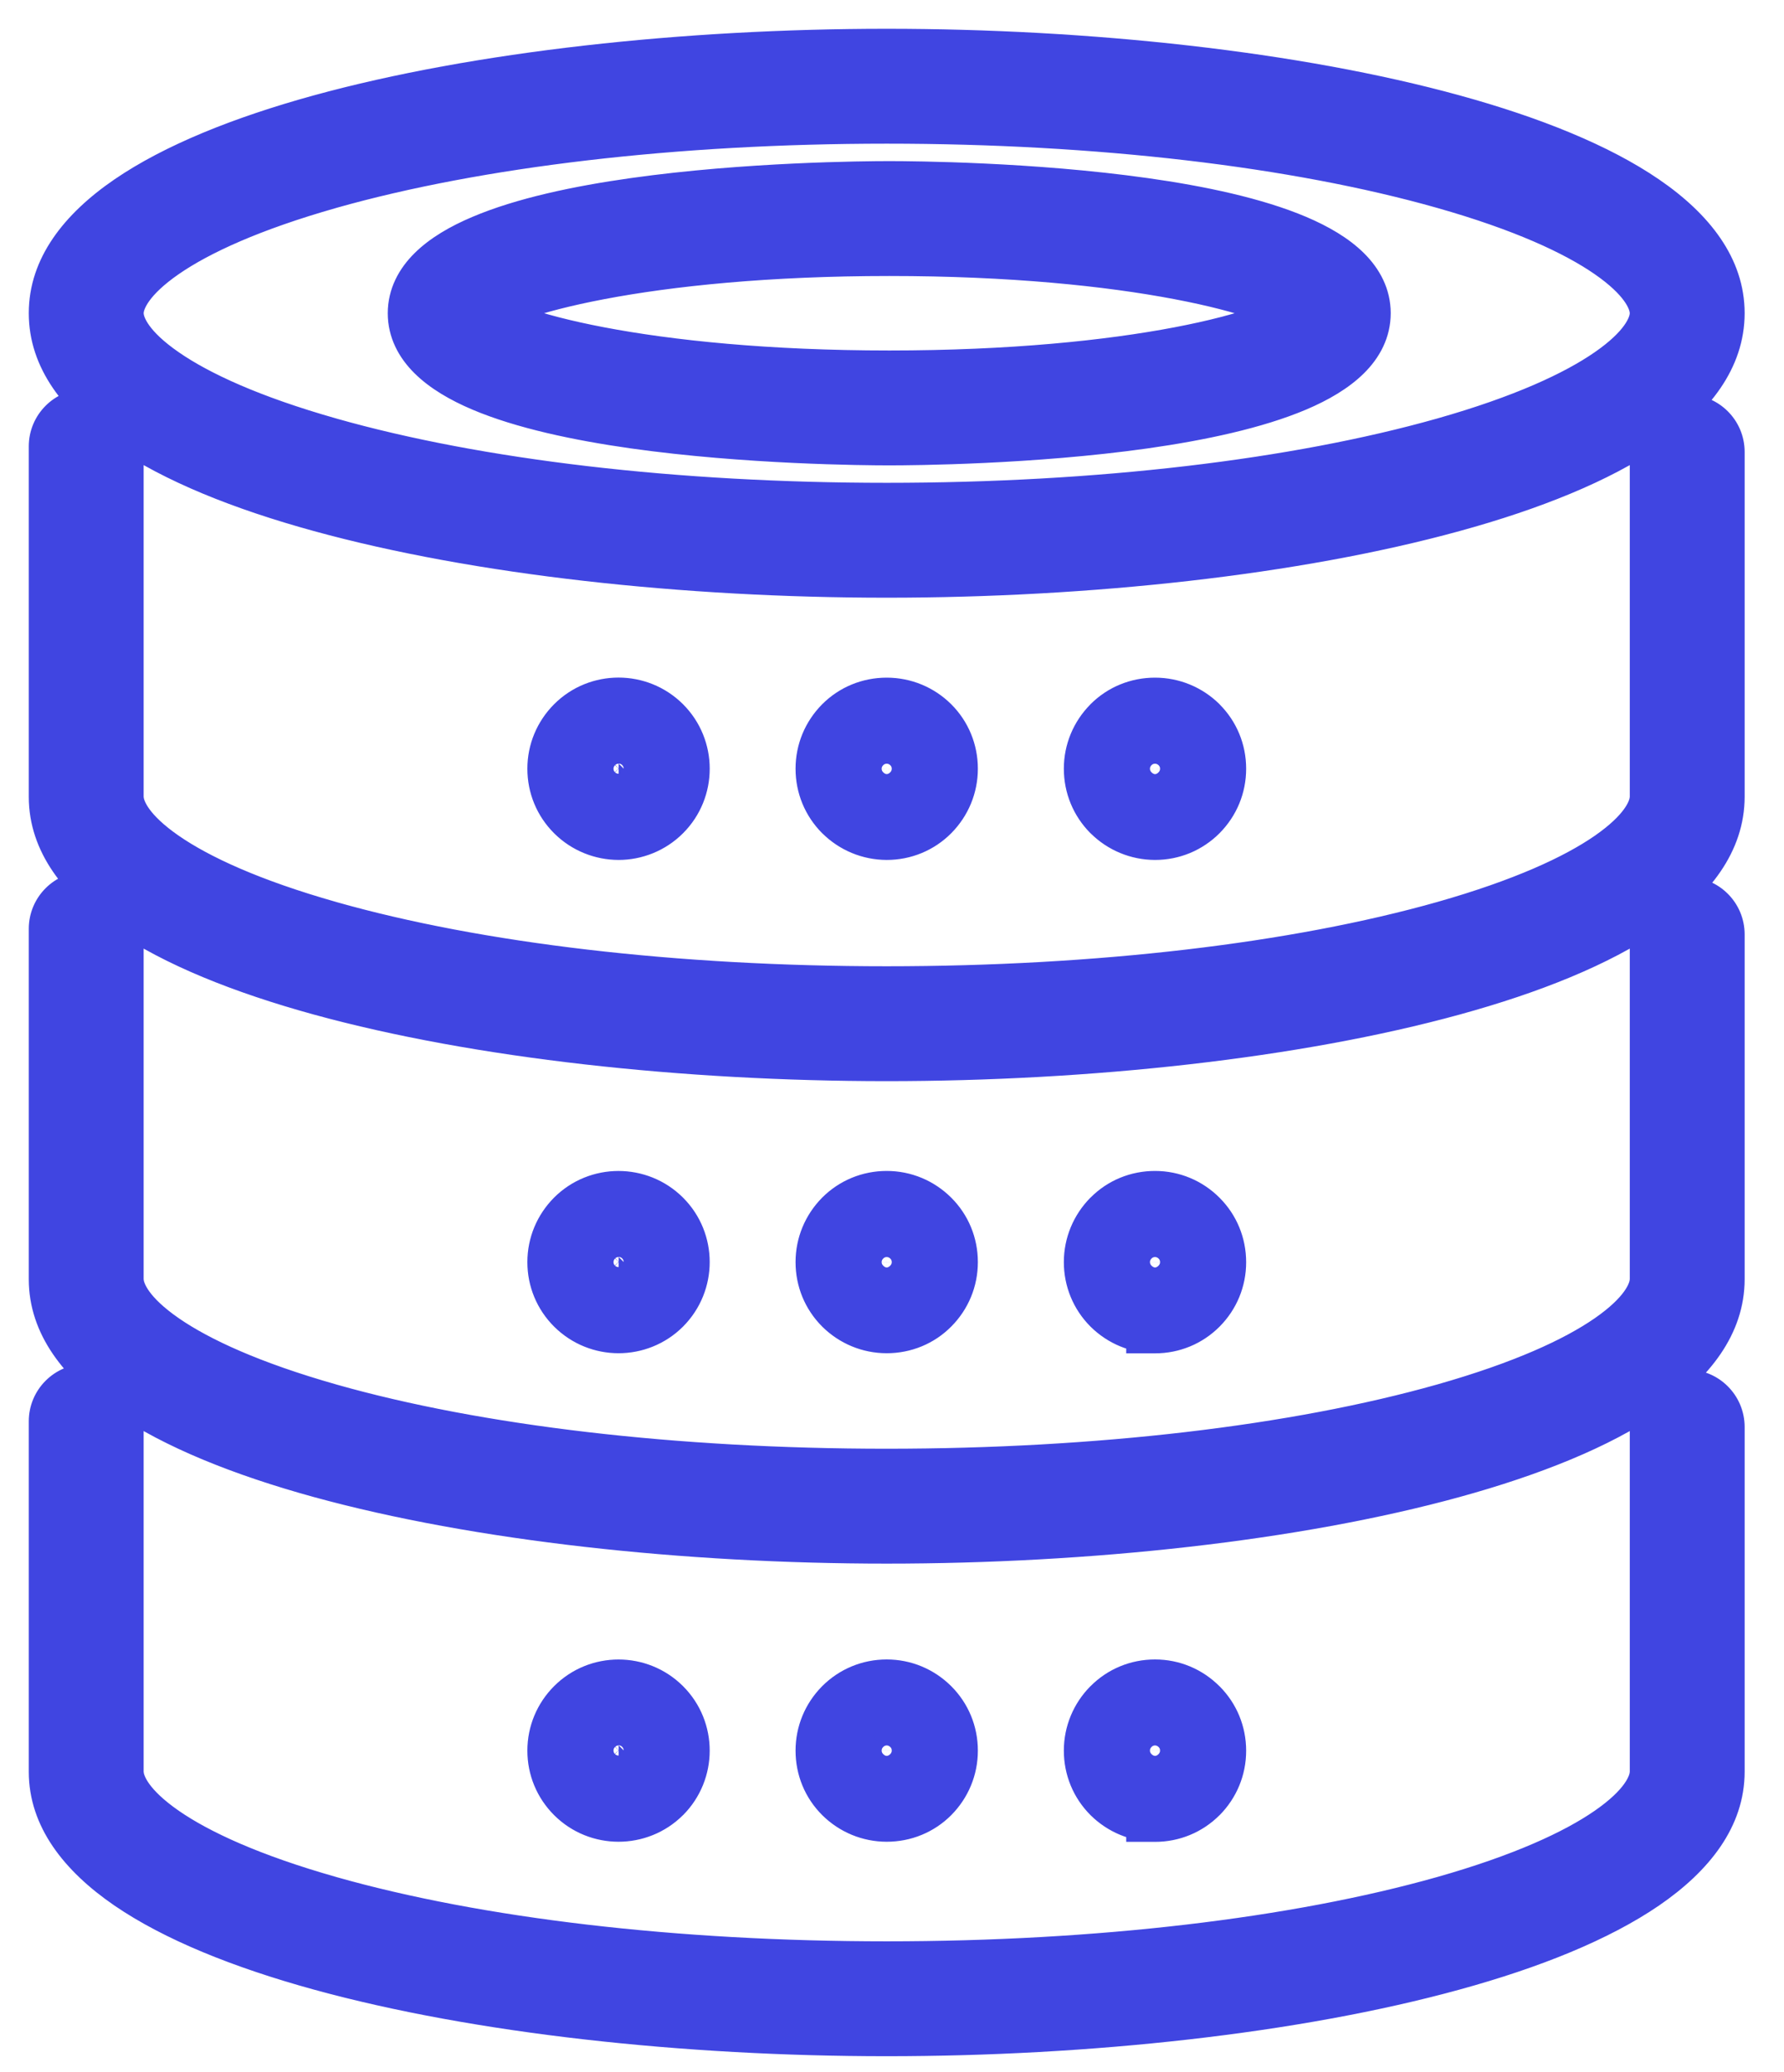
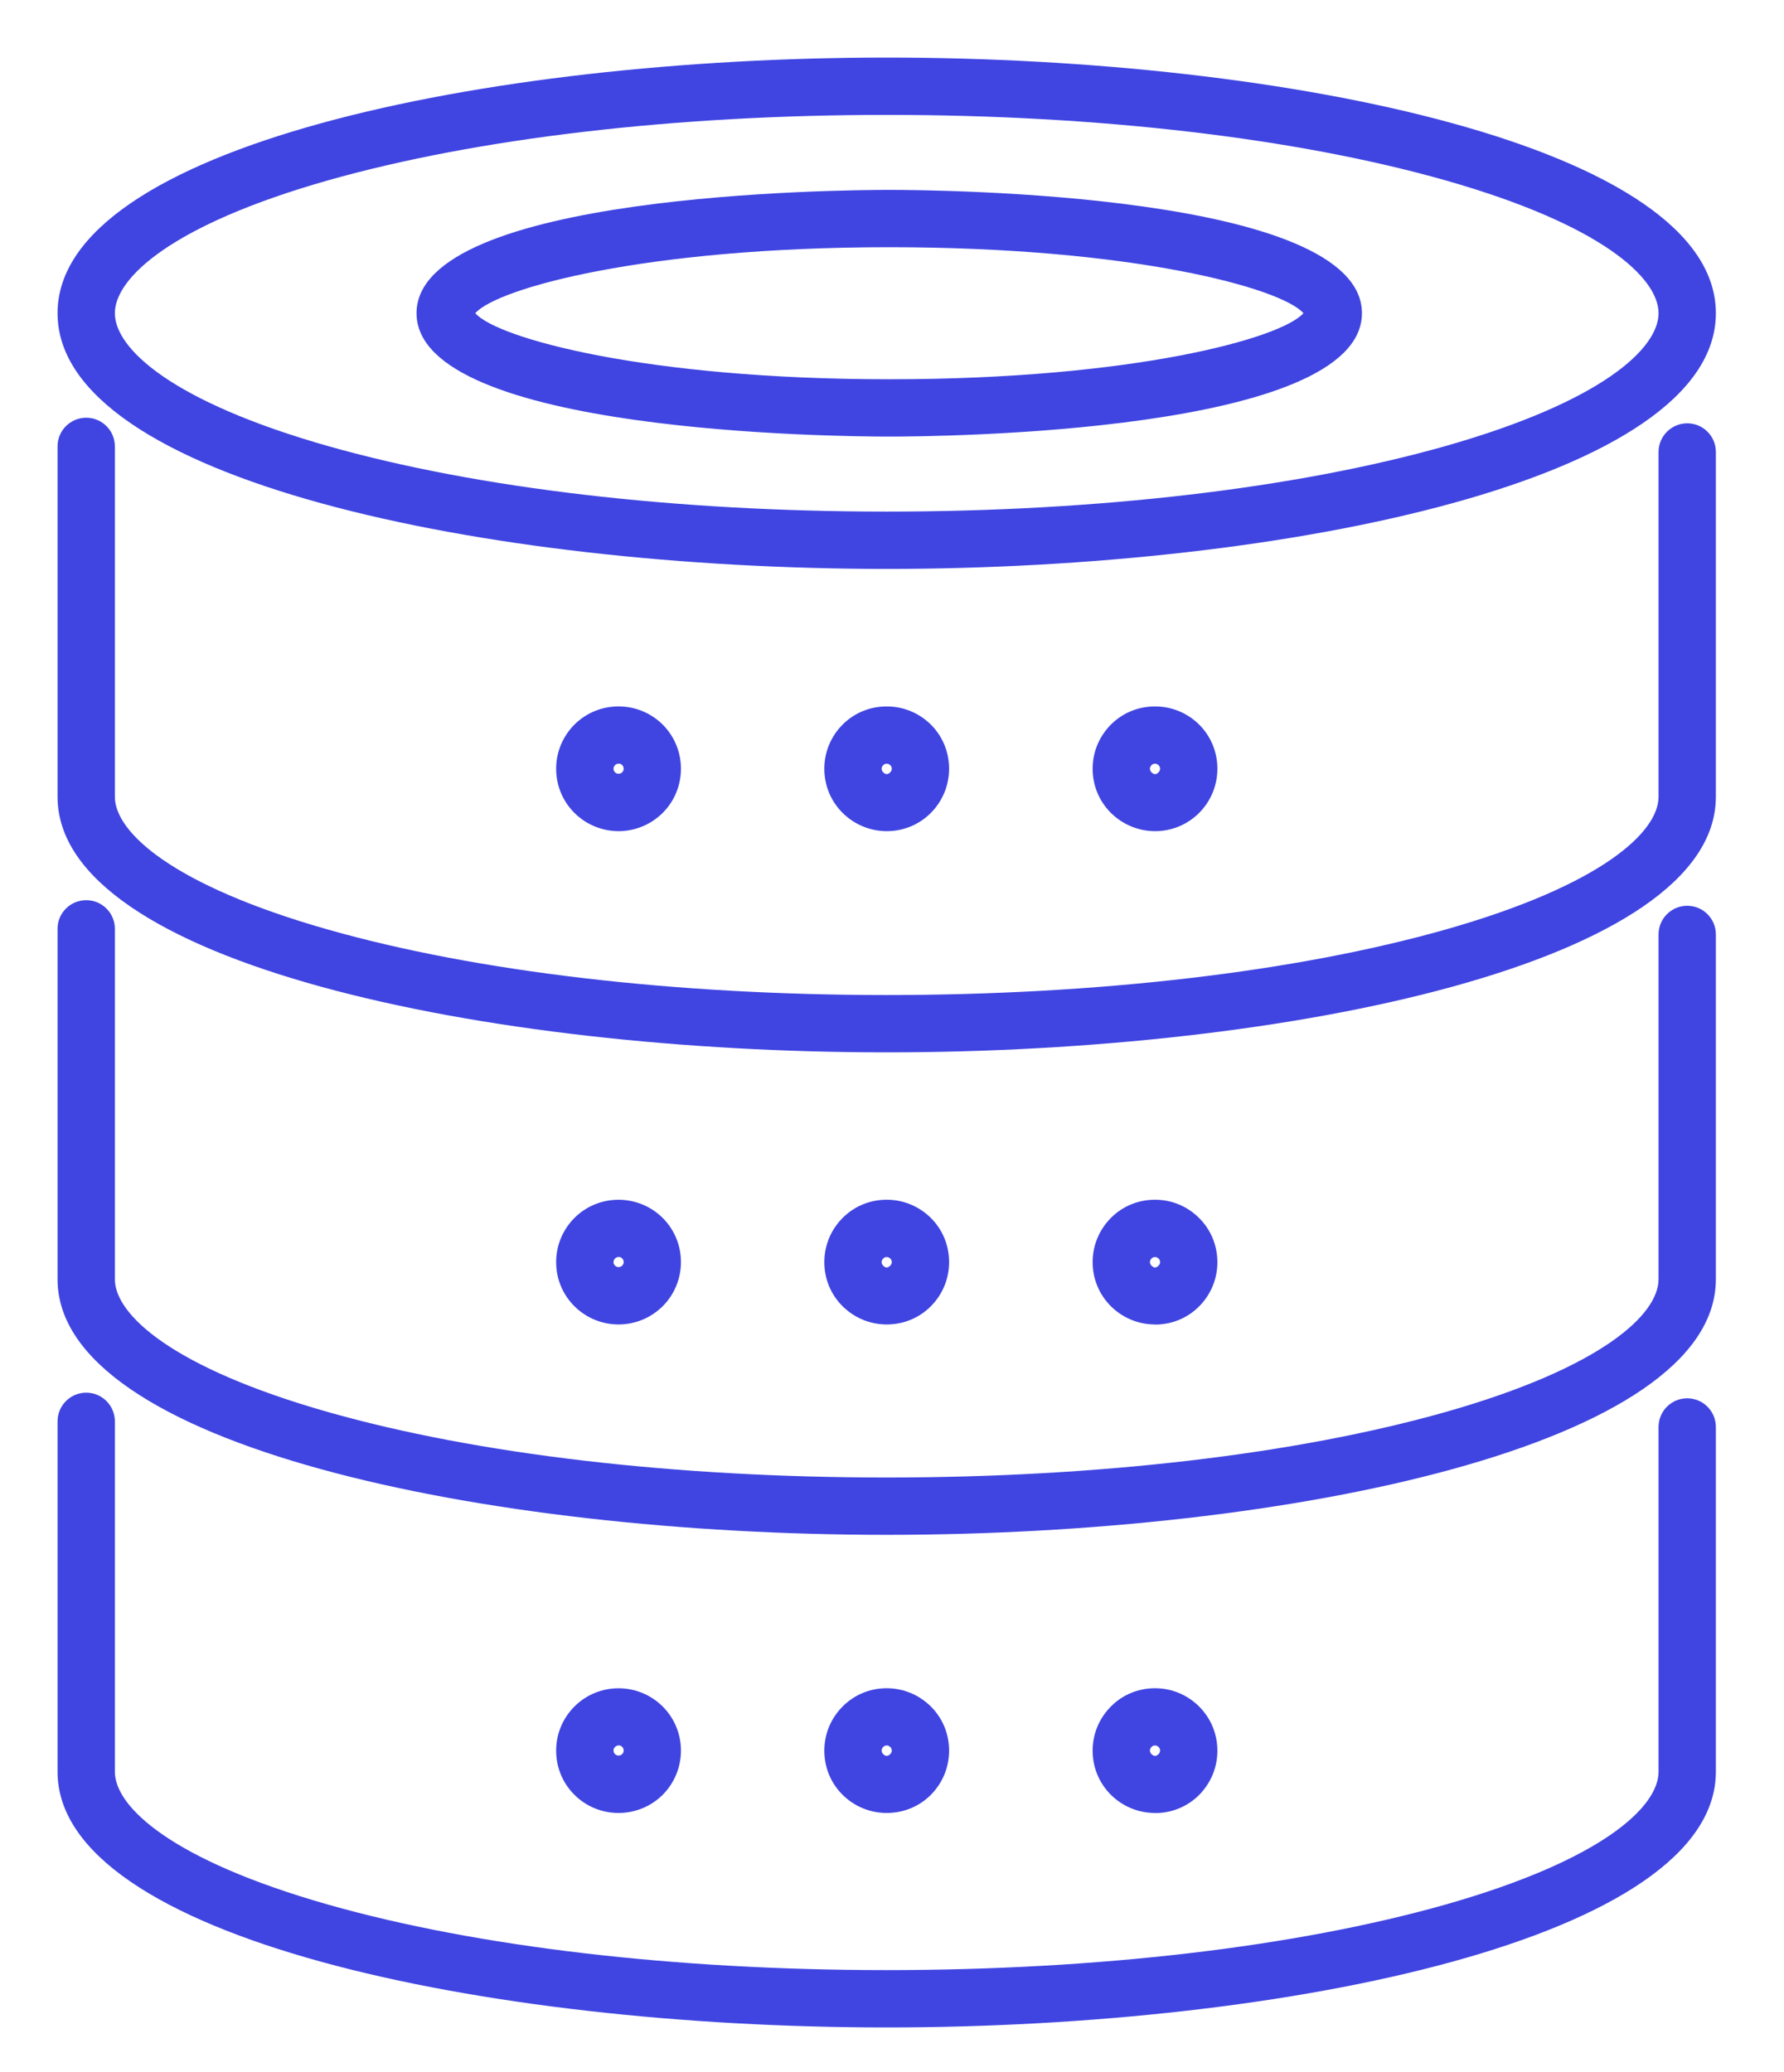
<svg xmlns="http://www.w3.org/2000/svg" fill="none" height="100%" overflow="visible" preserveAspectRatio="none" style="display: block;" viewBox="0 0 31 36" width="100%">
  <g id="Union">
    <path d="M1.498 24.195C1.773 24.195 1.996 24.419 1.996 24.693V30.78C1.996 31.388 2.971 32.314 5.708 33.091C8.293 33.824 11.737 34.227 15.408 34.227C19.08 34.227 22.524 33.822 25.109 33.091C27.846 32.314 28.82 31.39 28.82 30.78V24.791C28.82 24.516 29.043 24.293 29.318 24.293C29.593 24.293 29.816 24.516 29.816 24.791V30.78C29.816 33.664 22.392 35.223 15.408 35.223C8.422 35.223 1 33.664 1 30.78V24.693C1 24.419 1.223 24.195 1.498 24.195ZM20.07 29.33C20.361 29.33 20.633 29.444 20.838 29.649C21.043 29.855 21.154 30.125 21.154 30.416C21.154 30.707 21.041 30.977 20.838 31.183C20.633 31.388 20.361 31.499 20.07 31.499V31.497C19.781 31.497 19.508 31.384 19.303 31.181C19.098 30.976 18.986 30.703 18.986 30.414C18.986 30.125 19.1 29.853 19.303 29.648C19.506 29.442 19.779 29.33 20.07 29.33ZM9.981 29.648C10.404 29.225 11.091 29.225 11.516 29.648C11.938 30.07 11.938 30.756 11.516 31.181C11.304 31.392 11.025 31.497 10.748 31.497C10.471 31.497 10.193 31.392 9.981 31.181C9.776 30.976 9.664 30.705 9.664 30.414C9.664 30.123 9.778 29.853 9.981 29.648ZM15.408 29.33C15.699 29.33 15.97 29.444 16.176 29.648C16.381 29.853 16.492 30.123 16.492 30.414C16.492 30.705 16.379 30.976 16.176 31.181C15.973 31.386 15.699 31.497 15.408 31.497C15.119 31.497 14.846 31.384 14.641 31.181C14.435 30.976 14.324 30.705 14.324 30.414C14.324 30.123 14.438 29.853 14.641 29.648C14.846 29.442 15.117 29.33 15.408 29.33ZM15.408 30.324C15.392 30.324 15.367 30.329 15.347 30.351C15.325 30.372 15.32 30.396 15.32 30.412C15.32 30.428 15.325 30.454 15.347 30.474C15.389 30.517 15.428 30.515 15.47 30.474C15.492 30.452 15.496 30.428 15.496 30.412C15.496 30.396 15.492 30.37 15.47 30.351C15.448 30.329 15.424 30.324 15.408 30.324ZM20.07 30.324C20.054 30.324 20.029 30.329 20.009 30.351C19.987 30.372 19.982 30.396 19.982 30.412C19.982 30.428 19.987 30.454 20.009 30.474C20.051 30.515 20.09 30.517 20.132 30.474C20.154 30.452 20.158 30.428 20.158 30.412C20.158 30.396 20.154 30.37 20.132 30.351C20.11 30.329 20.086 30.324 20.07 30.324ZM10.748 30.324C10.726 30.324 10.702 30.333 10.687 30.351C10.665 30.372 10.661 30.396 10.661 30.412C10.661 30.428 10.665 30.454 10.687 30.474C10.72 30.508 10.777 30.508 10.812 30.474C10.846 30.44 10.846 30.384 10.812 30.349C10.795 30.331 10.772 30.322 10.75 30.322L10.748 30.324ZM1.498 15.639C1.773 15.639 1.996 15.861 1.996 16.136V22.224C1.996 22.831 2.972 23.758 5.708 24.534C8.293 25.267 11.737 25.669 15.408 25.669C19.08 25.669 22.524 25.265 25.109 24.534C27.845 23.758 28.82 22.833 28.82 22.224V16.233C28.82 15.959 29.044 15.736 29.318 15.736C29.593 15.736 29.816 15.959 29.816 16.233V22.224C29.816 25.108 22.392 26.665 15.408 26.665C8.423 26.665 1 25.108 1 22.224V16.136C1 15.861 1.223 15.639 1.498 15.639ZM20.07 20.843C20.361 20.843 20.633 20.957 20.838 21.162C21.043 21.367 21.154 21.638 21.154 21.929C21.154 22.219 21.041 22.49 20.838 22.695C20.633 22.901 20.361 23.012 20.07 23.012V23.01C19.781 23.01 19.508 22.896 19.303 22.693C19.098 22.488 18.986 22.215 18.986 21.927C18.986 21.638 19.1 21.365 19.303 21.16C19.506 20.955 19.779 20.843 20.07 20.843ZM9.981 21.16C10.404 20.738 11.091 20.738 11.516 21.16C11.938 21.582 11.938 22.269 11.516 22.693C11.304 22.904 11.025 23.01 10.748 23.01C10.471 23.01 10.193 22.904 9.981 22.693C9.776 22.488 9.664 22.218 9.664 21.927C9.664 21.636 9.778 21.365 9.981 21.16ZM15.408 20.843C15.699 20.843 15.97 20.957 16.176 21.16C16.381 21.365 16.492 21.636 16.492 21.927C16.492 22.218 16.379 22.488 16.176 22.693C15.973 22.898 15.699 23.01 15.408 23.01C15.119 23.01 14.846 22.896 14.641 22.693C14.435 22.488 14.324 22.217 14.324 21.927C14.324 21.636 14.438 21.365 14.641 21.16C14.846 20.955 15.117 20.843 15.408 20.843ZM15.408 21.839C15.392 21.839 15.367 21.843 15.347 21.865C15.325 21.887 15.32 21.911 15.32 21.927C15.32 21.943 15.325 21.968 15.347 21.988C15.389 22.032 15.428 22.03 15.47 21.988C15.492 21.966 15.496 21.943 15.496 21.927C15.496 21.911 15.492 21.885 15.47 21.865C15.448 21.843 15.424 21.839 15.408 21.839ZM20.07 21.839C20.054 21.839 20.029 21.843 20.009 21.865C19.987 21.887 19.982 21.911 19.982 21.927C19.983 21.943 19.987 21.968 20.009 21.988C20.051 22.03 20.09 22.032 20.132 21.988C20.154 21.966 20.158 21.943 20.158 21.927C20.158 21.911 20.154 21.885 20.132 21.865C20.11 21.843 20.086 21.839 20.07 21.839ZM10.748 21.839C10.726 21.839 10.702 21.847 10.687 21.865C10.665 21.887 10.661 21.911 10.661 21.927C10.661 21.943 10.665 21.968 10.687 21.988C10.72 22.022 10.777 22.022 10.812 21.988C10.846 21.954 10.846 21.899 10.812 21.863C10.795 21.845 10.772 21.837 10.75 21.837L10.748 21.839ZM1.498 7.257C1.773 7.257 1.996 7.48 1.996 7.755V13.842C1.996 14.449 2.972 15.376 5.708 16.152C8.293 16.885 11.737 17.287 15.408 17.287C19.08 17.287 22.524 16.883 25.109 16.152C27.845 15.376 28.82 14.451 28.82 13.842V7.852C28.821 7.577 29.044 7.355 29.318 7.354C29.593 7.354 29.816 7.577 29.816 7.852V13.842C29.816 16.726 22.392 18.283 15.408 18.283C8.424 18.283 1 16.726 1 13.842V7.755C1 7.48 1.223 7.257 1.498 7.257ZM9.981 12.589C10.404 12.167 11.091 12.167 11.516 12.589C11.938 13.011 11.938 13.7 11.516 14.122C11.304 14.333 11.025 14.44 10.748 14.44C10.471 14.439 10.193 14.333 9.981 14.122C9.776 13.917 9.664 13.646 9.664 13.355C9.664 13.065 9.778 12.794 9.981 12.589ZM15.408 12.273C15.699 12.273 15.97 12.386 16.176 12.589C16.381 12.794 16.492 13.067 16.492 13.355C16.492 13.644 16.379 13.917 16.176 14.122C15.973 14.327 15.699 14.44 15.408 14.44C15.119 14.439 14.846 14.325 14.641 14.122C14.436 13.917 14.324 13.646 14.324 13.355C14.324 13.065 14.438 12.794 14.641 12.589C14.846 12.384 15.117 12.273 15.408 12.273ZM20.07 12.273C20.361 12.273 20.633 12.386 20.838 12.589C21.043 12.794 21.154 13.065 21.154 13.355C21.154 13.646 21.041 13.917 20.838 14.122C20.633 14.327 20.361 14.44 20.07 14.44C19.781 14.439 19.508 14.325 19.303 14.122C19.098 13.917 18.986 13.644 18.986 13.355C18.986 13.067 19.1 12.794 19.303 12.589C19.508 12.384 19.779 12.273 20.07 12.273ZM20.07 13.268C20.054 13.268 20.029 13.272 20.009 13.294C19.987 13.316 19.982 13.339 19.982 13.355C19.982 13.371 19.987 13.397 20.009 13.417C20.051 13.459 20.09 13.461 20.132 13.417C20.154 13.395 20.158 13.371 20.158 13.355C20.158 13.339 20.154 13.314 20.132 13.294C20.11 13.272 20.086 13.268 20.07 13.268ZM15.408 13.268C15.392 13.268 15.367 13.272 15.347 13.294C15.325 13.316 15.32 13.339 15.32 13.355C15.32 13.371 15.325 13.397 15.347 13.417C15.389 13.459 15.428 13.459 15.47 13.417C15.492 13.395 15.496 13.371 15.496 13.355C15.496 13.339 15.492 13.314 15.47 13.294C15.448 13.272 15.424 13.268 15.408 13.268ZM10.748 13.268C10.726 13.268 10.702 13.276 10.687 13.294C10.665 13.316 10.661 13.34 10.661 13.355C10.661 13.371 10.665 13.397 10.687 13.417C10.72 13.451 10.777 13.451 10.812 13.417C10.846 13.383 10.846 13.328 10.812 13.292C10.795 13.274 10.772 13.266 10.75 13.266L10.748 13.268ZM15.408 1C22.392 1 29.816 2.557 29.816 5.441C29.816 8.326 22.392 9.884 15.408 9.884C8.424 9.884 1 8.326 1 5.441C1.001 2.558 8.425 1 15.408 1ZM15.408 1.996C11.737 1.996 8.293 2.4 5.708 3.131C2.972 3.907 1.997 4.832 1.996 5.441C1.996 6.051 2.971 6.975 5.708 7.752C8.293 8.485 11.737 8.888 15.408 8.888C19.08 8.888 22.524 8.483 25.109 7.752C27.846 6.975 28.82 6.051 28.82 5.441C28.82 4.832 27.845 3.907 25.109 3.131C22.524 2.398 19.08 1.996 15.408 1.996ZM15.452 3.299C16.291 3.299 23.665 3.358 23.666 5.441C23.666 7.525 16.291 7.585 15.452 7.585C14.611 7.585 7.238 7.525 7.238 5.441C7.239 3.358 14.613 3.299 15.452 3.299ZM15.454 4.295C11.215 4.295 8.638 5.007 8.259 5.441C8.637 5.876 11.215 6.589 15.454 6.589C19.694 6.589 22.271 5.876 22.649 5.441C22.27 5.007 19.693 4.295 15.454 4.295Z" fill="#4045E1" />
-     <path d="M1.498 24.195L1.498 23.695L1.498 23.695L1.498 24.195ZM5.708 33.091L5.571 33.572L5.572 33.572L5.708 33.091ZM15.408 34.227L15.408 34.727H15.408V34.227ZM25.109 33.091L25.245 33.572L25.246 33.572L25.109 33.091ZM29.318 24.293L29.318 23.793L29.318 23.793L29.318 24.293ZM15.408 35.223L15.408 35.723H15.408V35.223ZM20.07 29.33L20.07 28.83L20.07 28.83L20.07 29.33ZM20.838 29.649L21.192 29.296L21.191 29.296L20.838 29.649ZM21.154 30.416L21.654 30.416V30.416H21.154ZM20.838 31.183L21.191 31.536L21.193 31.535L20.838 31.183ZM20.07 31.499H19.57V31.999H20.07V31.499ZM20.07 31.497H20.57V30.997L20.07 30.997L20.07 31.497ZM19.303 31.181L18.949 31.534L18.951 31.536L19.303 31.181ZM18.986 30.414L18.486 30.414L18.486 30.414L18.986 30.414ZM19.303 29.648L18.948 29.296L18.947 29.296L19.303 29.648ZM9.981 29.648L9.628 29.294L9.626 29.296L9.981 29.648ZM11.516 29.648L11.869 29.294L11.868 29.293L11.516 29.648ZM11.516 31.181L11.869 31.534L11.87 31.534L11.516 31.181ZM10.748 31.497L10.748 31.997H10.748V31.497ZM9.981 31.181L9.628 31.534L9.628 31.534L9.981 31.181ZM9.664 30.414L9.164 30.414L9.164 30.414L9.664 30.414ZM15.408 29.33L15.408 28.83L15.408 28.83L15.408 29.33ZM16.176 29.648L16.529 29.294L16.527 29.292L16.176 29.648ZM16.492 30.414L16.992 30.414V30.414H16.492ZM16.176 31.181L16.531 31.533L16.531 31.533L16.176 31.181ZM15.408 31.497L15.408 31.997H15.408V31.497ZM14.641 31.181L14.287 31.534L14.289 31.536L14.641 31.181ZM14.324 30.414L13.824 30.414L13.824 30.414L14.324 30.414ZM14.641 29.648L14.287 29.294L14.285 29.296L14.641 29.648ZM15.408 30.324L15.408 29.824L15.407 29.824L15.408 30.324ZM15.347 30.351L15.701 30.703L15.709 30.695L15.716 30.687L15.347 30.351ZM15.32 30.412L14.82 30.412L14.82 30.413L15.32 30.412ZM15.347 30.474L15.708 30.128L15.696 30.116L15.683 30.104L15.347 30.474ZM15.47 30.474L15.823 30.828L15.823 30.827L15.47 30.474ZM15.496 30.412L15.996 30.413V30.412H15.496ZM15.47 30.351L15.116 30.704L15.125 30.713L15.133 30.721L15.47 30.351ZM20.07 30.324L20.07 29.824L20.07 29.824L20.07 30.324ZM20.009 30.351L20.363 30.704L20.371 30.696L20.379 30.687L20.009 30.351ZM19.982 30.412L19.482 30.412L19.482 30.413L19.982 30.412ZM20.009 30.474L20.362 30.12L20.354 30.111L20.345 30.104L20.009 30.474ZM20.132 30.474L19.778 30.12L19.771 30.128L20.132 30.474ZM20.158 30.412L20.658 30.413V30.412H20.158ZM20.132 30.351L19.778 30.704L19.787 30.713L19.795 30.721L20.132 30.351ZM10.748 30.324L10.75 30.824L10.956 30.823L11.102 30.678L10.748 30.324ZM10.687 30.351L11.041 30.703L11.051 30.693L11.06 30.683L10.687 30.351ZM10.661 30.412L10.161 30.412L10.161 30.413L10.661 30.412ZM10.687 30.474L11.04 30.12L11.032 30.112L11.023 30.104L10.687 30.474ZM10.812 30.474L11.156 30.837L11.161 30.832L11.167 30.826L10.812 30.474ZM10.812 30.349L11.178 30.007L11.172 30.001L11.166 29.995L10.812 30.349ZM10.75 30.322V29.822H10.543L10.396 29.969L10.75 30.322ZM1.498 15.639L1.498 15.139L1.498 15.139L1.498 15.639ZM1.996 16.136L2.496 16.136L2.496 16.135L1.996 16.136ZM1.996 22.224L1.496 22.224L1.496 22.224L1.996 22.224ZM5.708 24.534L5.571 25.015L5.572 25.015L5.708 24.534ZM15.408 25.669L15.408 26.169H15.408V25.669ZM25.109 24.534L25.245 25.015L25.246 25.015L25.109 24.534ZM28.82 22.224L29.32 22.224V22.224H28.82ZM28.82 16.233L28.32 16.233V16.233H28.82ZM29.318 15.736L29.318 15.236L29.318 15.236L29.318 15.736ZM29.816 16.233L30.316 16.233L30.316 16.233L29.816 16.233ZM29.816 22.224L30.316 22.224V22.224H29.816ZM15.408 26.665L15.408 27.165H15.408V26.665ZM1 22.224L0.5 22.224L0.5 22.224L1 22.224ZM1 16.136L0.5 16.135V16.136H1ZM20.07 20.843L20.07 20.343L20.07 20.343L20.07 20.843ZM20.838 21.162L21.192 20.809L21.191 20.808L20.838 21.162ZM21.154 21.929L21.654 21.929V21.929H21.154ZM20.838 22.695L21.191 23.049L21.193 23.047L20.838 22.695ZM20.07 23.012H19.57V23.512H20.07V23.012ZM20.07 23.01H20.57V22.51L20.07 22.51L20.07 23.01ZM19.303 22.693L18.949 23.047L18.951 23.049L19.303 22.693ZM18.986 21.927L18.486 21.927L18.486 21.927L18.986 21.927ZM19.303 21.16L18.948 20.808L18.947 20.808L19.303 21.16ZM9.981 21.16L9.628 20.806L9.626 20.808L9.981 21.16ZM11.516 21.16L11.869 20.807L11.868 20.806L11.516 21.16ZM11.516 22.693L11.869 23.047L11.87 23.046L11.516 22.693ZM10.748 23.01L10.748 23.51H10.748V23.01ZM9.981 22.693L9.628 23.047L9.628 23.047L9.981 22.693ZM9.664 21.927L9.164 21.927L9.164 21.927L9.664 21.927ZM15.408 20.843L15.408 20.343L15.408 20.343L15.408 20.843ZM16.176 21.16L16.529 20.807L16.527 20.805L16.176 21.16ZM16.492 21.927L16.992 21.927V21.927H16.492ZM16.176 22.693L16.531 23.045L16.531 23.045L16.176 22.693ZM15.408 23.01L15.408 23.51H15.408V23.01ZM14.641 22.693L14.287 23.047L14.289 23.049L14.641 22.693ZM14.324 21.927L13.824 21.927L13.824 21.927L14.324 21.927ZM14.641 21.16L14.287 20.806L14.285 20.808L14.641 21.16ZM15.408 21.839L15.408 21.339L15.407 21.339L15.408 21.839ZM15.347 21.865L15.701 22.218L15.709 22.21L15.716 22.202L15.347 21.865ZM15.32 21.927L14.82 21.927L14.82 21.928L15.32 21.927ZM15.347 21.988L15.708 21.643L15.696 21.63L15.683 21.618L15.347 21.988ZM15.47 21.988L15.823 22.343L15.823 22.342L15.47 21.988ZM15.496 21.927L15.996 21.928V21.927H15.496ZM15.47 21.865L15.116 22.219L15.125 22.227L15.133 22.235L15.47 21.865ZM20.07 21.839L20.07 21.339L20.07 21.339L20.07 21.839ZM20.009 21.865L20.363 22.218L20.371 22.21L20.379 22.202L20.009 21.865ZM19.982 21.927L19.482 21.927L19.482 21.928L19.982 21.927ZM20.009 21.988L20.362 21.634L20.354 21.626L20.345 21.618L20.009 21.988ZM20.132 21.988L19.778 21.634L19.771 21.643L20.132 21.988ZM20.158 21.927L20.658 21.928V21.927H20.158ZM20.132 21.865L19.778 22.219L19.787 22.227L19.795 22.235L20.132 21.865ZM10.748 21.839L10.75 22.339L10.956 22.338L11.102 22.192L10.748 21.839ZM10.687 21.865L11.041 22.218L11.051 22.208L11.06 22.198L10.687 21.865ZM10.661 21.927L10.161 21.927L10.161 21.928L10.661 21.927ZM10.687 21.988L11.04 21.635L11.032 21.627L11.023 21.619L10.687 21.988ZM10.812 21.988L11.156 22.352L11.161 22.346L11.167 22.341L10.812 21.988ZM10.812 21.863L11.178 21.522L11.172 21.516L11.166 21.51L10.812 21.863ZM10.75 21.837V21.337H10.543L10.396 21.483L10.75 21.837ZM1.498 7.257L1.498 6.757L1.498 6.757L1.498 7.257ZM1.996 13.842L1.496 13.842L1.496 13.842L1.996 13.842ZM5.708 16.152L5.571 16.633L5.572 16.633L5.708 16.152ZM15.408 17.287L15.408 17.787H15.408V17.287ZM25.109 16.152L25.245 16.634L25.246 16.633L25.109 16.152ZM28.82 13.842L29.32 13.842V13.842H28.82ZM28.82 7.852L28.32 7.851V7.852H28.82ZM29.318 7.354L29.318 6.854L29.318 6.854L29.318 7.354ZM29.816 7.852L30.316 7.852L30.316 7.851L29.816 7.852ZM29.816 13.842L30.316 13.842V13.842H29.816ZM15.408 18.283L15.408 18.783H15.408V18.283ZM1 13.842L0.5 13.842L0.5 13.842L1 13.842ZM9.981 12.589L9.628 12.235L9.626 12.237L9.981 12.589ZM11.516 12.589L11.869 12.235L11.868 12.234L11.516 12.589ZM11.516 14.122L11.869 14.476L11.869 14.476L11.516 14.122ZM10.748 14.44L10.748 14.94H10.748V14.44ZM9.981 14.122L9.628 14.476L9.628 14.476L9.981 14.122ZM9.664 13.355L9.164 13.355V13.355H9.664ZM15.408 12.273L15.408 11.773L15.408 11.773L15.408 12.273ZM16.176 12.589L16.529 12.235L16.527 12.233L16.176 12.589ZM16.492 13.355L16.992 13.355L16.992 13.355L16.492 13.355ZM16.176 14.122L16.531 14.474L16.531 14.474L16.176 14.122ZM15.408 14.44L15.408 14.94H15.408V14.44ZM14.641 14.122L14.287 14.476L14.289 14.477L14.641 14.122ZM14.324 13.355L13.824 13.355V13.355H14.324ZM14.641 12.589L14.287 12.235L14.285 12.237L14.641 12.589ZM20.07 12.273L20.07 11.773L20.07 11.773L20.07 12.273ZM20.838 12.589L21.191 12.235L21.19 12.233L20.838 12.589ZM21.154 13.355L21.654 13.355L21.654 13.355L21.154 13.355ZM20.838 14.122L21.191 14.476L21.193 14.474L20.838 14.122ZM20.07 14.44L20.07 14.94H20.07V14.44ZM19.303 14.122L18.949 14.476L18.951 14.477L19.303 14.122ZM18.986 13.355L18.486 13.355V13.355H18.986ZM19.303 12.589L18.949 12.235L18.948 12.237L19.303 12.589ZM20.07 13.268L20.07 12.768L20.07 12.768L20.07 13.268ZM20.009 13.294L20.362 13.648L20.37 13.639L20.378 13.631L20.009 13.294ZM19.982 13.355L19.482 13.355V13.355H19.982ZM20.009 13.417L20.362 13.063L20.354 13.055L20.345 13.047L20.009 13.417ZM20.132 13.417L19.778 13.063L19.77 13.072L20.132 13.417ZM20.158 13.355L20.658 13.355L20.658 13.355L20.158 13.355ZM20.132 13.294L19.779 13.648L19.787 13.656L19.796 13.664L20.132 13.294ZM15.408 13.268L15.408 12.768L15.407 12.768L15.408 13.268ZM15.347 13.294L15.7 13.648L15.709 13.639L15.716 13.63L15.347 13.294ZM15.32 13.355L14.82 13.355V13.355H15.32ZM15.347 13.417L15.7 13.063L15.692 13.055L15.684 13.048L15.347 13.417ZM15.47 13.417L15.823 13.771L15.823 13.771L15.47 13.417ZM15.496 13.355L15.996 13.355L15.996 13.355L15.496 13.355ZM15.47 13.294L15.117 13.648L15.125 13.656L15.133 13.664L15.47 13.294ZM10.748 13.268L10.75 13.768L10.956 13.767L11.102 13.621L10.748 13.268ZM10.687 13.294L11.041 13.647L11.051 13.637L11.06 13.626L10.687 13.294ZM10.661 13.355L10.161 13.355V13.355H10.661ZM10.687 13.417L11.04 13.063L11.032 13.056L11.024 13.048L10.687 13.417ZM10.812 13.417L11.156 13.781L11.162 13.775L11.168 13.769L10.812 13.417ZM10.812 13.292L11.177 12.95L11.172 12.944L11.166 12.938L10.812 13.292ZM10.75 13.266V12.766H10.543L10.396 12.912L10.75 13.266ZM15.408 1L15.408 0.5L15.408 0.5L15.408 1ZM29.816 5.441L30.316 5.441L30.316 5.441L29.816 5.441ZM15.408 9.884L15.408 10.384H15.408V9.884ZM1 5.441L0.5 5.441V5.441H1ZM15.408 1.996L15.408 1.496L15.408 1.496L15.408 1.996ZM5.708 3.131L5.572 2.65L5.571 2.65L5.708 3.131ZM1.996 5.441L1.496 5.441V5.441H1.996ZM5.708 7.752L5.571 8.233L5.572 8.233L5.708 7.752ZM15.408 8.888L15.408 9.388H15.408V8.888ZM25.109 7.752L25.245 8.233L25.246 8.233L25.109 7.752ZM28.82 5.441L29.32 5.441L29.32 5.441L28.82 5.441ZM25.109 3.131L25.246 2.65L25.246 2.65L25.109 3.131ZM15.452 3.299L15.452 2.799L15.452 2.799L15.452 3.299ZM23.666 5.441L24.166 5.441L24.166 5.441L23.666 5.441ZM15.452 7.585L15.452 8.085H15.452V7.585ZM7.238 5.441L6.738 5.441V5.441H7.238ZM15.454 4.295L15.454 3.795L15.454 3.795L15.454 4.295ZM8.259 5.441L7.882 5.113L7.595 5.441L7.882 5.77L8.259 5.441ZM15.454 6.589L15.454 7.089H15.454V6.589ZM22.649 5.441L23.026 5.77L23.313 5.441L23.026 5.112L22.649 5.441ZM1.498 24.195V24.695C1.499 24.695 1.498 24.695 1.497 24.695C1.496 24.695 1.496 24.695 1.497 24.695C1.497 24.695 1.497 24.695 1.496 24.694C1.496 24.694 1.496 24.693 1.496 24.693H1.996H2.496C2.496 24.142 2.049 23.695 1.498 23.695V24.195ZM1.996 24.693H1.496V30.78H1.996H2.496V24.693H1.996ZM1.996 30.78H1.496C1.496 31.343 1.923 31.856 2.542 32.283C3.189 32.731 4.174 33.175 5.571 33.572L5.708 33.091L5.845 32.61C4.505 32.23 3.634 31.823 3.11 31.461C2.557 31.078 2.496 30.826 2.496 30.78H1.996ZM5.708 33.091L5.572 33.572C8.214 34.321 11.707 34.727 15.408 34.727L15.408 34.227L15.408 33.727C11.767 33.727 8.372 33.327 5.844 32.61L5.708 33.091ZM15.408 34.227V34.727C19.11 34.727 22.603 34.319 25.245 33.572L25.109 33.091L24.973 32.61C22.445 33.325 19.049 33.727 15.408 33.727V34.227ZM25.109 33.091L25.246 33.572C26.643 33.175 27.628 32.731 28.275 32.284C28.894 31.857 29.32 31.343 29.32 30.78H28.82H28.32C28.32 30.827 28.259 31.08 27.707 31.461C27.183 31.823 26.312 32.23 24.973 32.61L25.109 33.091ZM28.82 30.78H29.32V24.791H28.82H28.32V30.78H28.82ZM28.82 24.791H29.32C29.32 24.791 29.32 24.791 29.32 24.792C29.32 24.793 29.32 24.793 29.32 24.793C29.32 24.792 29.32 24.792 29.32 24.793C29.319 24.793 29.318 24.793 29.319 24.793L29.318 24.293L29.318 23.793C28.767 23.793 28.32 24.24 28.32 24.791H28.82ZM29.318 24.293V24.793C29.319 24.793 29.318 24.793 29.317 24.793C29.317 24.792 29.317 24.792 29.317 24.792C29.317 24.793 29.317 24.793 29.317 24.792C29.316 24.791 29.316 24.791 29.316 24.791H29.816H30.316C30.316 24.24 29.87 23.793 29.318 23.793V24.293ZM29.816 24.791H29.316V30.78H29.816H30.316V24.791H29.816ZM29.816 30.78H29.316C29.316 31.261 29.011 31.767 28.265 32.279C27.525 32.785 26.439 33.233 25.099 33.601C22.425 34.336 18.87 34.723 15.408 34.723V35.223V35.723C18.93 35.723 22.579 35.331 25.364 34.565C26.753 34.184 27.959 33.7 28.83 33.104C29.694 32.511 30.316 31.742 30.316 30.78H29.816ZM15.408 35.223L15.408 34.723C11.945 34.723 8.39 34.336 5.717 33.601C4.377 33.233 3.291 32.785 2.552 32.279C1.806 31.768 1.5 31.261 1.5 30.78H1H0.5C0.5 31.741 1.122 32.511 1.986 33.104C2.857 33.7 4.063 34.183 5.452 34.565C8.236 35.331 11.886 35.723 15.408 35.723L15.408 35.223ZM1 30.78H1.5V24.693H1H0.5V30.78H1ZM1 24.693H1.5C1.5 24.693 1.5 24.694 1.5 24.695C1.499 24.695 1.499 24.695 1.499 24.695C1.5 24.695 1.5 24.695 1.499 24.695C1.498 24.695 1.498 24.695 1.498 24.695L1.498 24.195L1.498 23.695C0.947 23.696 0.5 24.142 0.5 24.693H1ZM20.07 29.33V29.83C20.227 29.83 20.372 29.89 20.484 30.003L20.838 29.649L21.191 29.296C20.894 28.998 20.496 28.83 20.07 28.83V29.33ZM20.838 29.649L20.484 30.003C20.595 30.113 20.654 30.257 20.654 30.416H21.154H21.654C21.654 29.994 21.491 29.596 21.192 29.296L20.838 29.649ZM21.154 30.416L20.654 30.416C20.654 30.573 20.594 30.718 20.483 30.831L20.838 31.183L21.193 31.535C21.488 31.237 21.654 30.84 21.654 30.416L21.154 30.416ZM20.838 31.183L20.484 30.829C20.374 30.939 20.23 30.999 20.07 30.999V31.499V31.999C20.492 31.999 20.891 31.836 21.191 31.536L20.838 31.183ZM20.07 31.499H20.57V31.497H20.07H19.57V31.499H20.07ZM20.07 31.497L20.07 30.997C19.914 30.997 19.767 30.936 19.654 30.825L19.303 31.181L18.951 31.536C19.249 31.831 19.649 31.997 20.07 31.997L20.07 31.497ZM19.303 31.181L19.656 30.827C19.546 30.717 19.486 30.572 19.486 30.414L18.986 30.414L18.486 30.414C18.486 30.834 18.649 31.234 18.949 31.534L19.303 31.181ZM18.986 30.414H19.486C19.486 30.258 19.547 30.112 19.658 29.999L19.303 29.648L18.947 29.296C18.653 29.593 18.486 29.992 18.486 30.414H18.986ZM19.303 29.648L19.658 29.999C19.765 29.891 19.91 29.83 20.07 29.83L20.07 29.33L20.07 28.83C19.648 28.83 19.247 28.994 18.948 29.296L19.303 29.648ZM9.981 29.648L10.335 30.001C10.562 29.774 10.933 29.773 11.163 30.002L11.516 29.648L11.868 29.293C11.249 28.677 10.246 28.676 9.628 29.294L9.981 29.648ZM11.516 29.648L11.162 30.001C11.389 30.228 11.39 30.598 11.161 30.828L11.516 31.181L11.87 31.534C12.486 30.915 12.487 29.912 11.869 29.294L11.516 29.648ZM11.516 31.181L11.162 30.827C11.05 30.94 10.899 30.997 10.748 30.997V31.497V31.997C11.151 31.997 11.559 31.844 11.869 31.534L11.516 31.181ZM10.748 31.497L10.748 30.997C10.597 30.997 10.448 30.94 10.335 30.827L9.981 31.181L9.628 31.534C9.938 31.844 10.345 31.997 10.748 31.997L10.748 31.497ZM9.981 31.181L10.335 30.827C10.224 30.716 10.164 30.572 10.164 30.414L9.664 30.414L9.164 30.414C9.164 30.837 9.329 31.235 9.628 31.534L9.981 31.181ZM9.664 30.414H10.164C10.164 30.258 10.224 30.113 10.337 29.999L9.981 29.648L9.626 29.296C9.332 29.592 9.164 29.989 9.164 30.414H9.664ZM15.408 29.33V29.83C15.565 29.83 15.71 29.89 15.824 30.003L16.176 29.648L16.527 29.292C16.23 28.998 15.834 28.83 15.408 28.83V29.33ZM16.176 29.648L15.822 30.001C15.933 30.111 15.992 30.255 15.992 30.414H16.492H16.992C16.992 29.992 16.829 29.594 16.529 29.294L16.176 29.648ZM16.492 30.414L15.992 30.414C15.992 30.571 15.932 30.716 15.821 30.829L16.176 31.181L16.531 31.533C16.826 31.235 16.992 30.838 16.992 30.414L16.492 30.414ZM16.176 31.181L15.821 30.829C15.714 30.936 15.569 30.997 15.408 30.997V31.497V31.997C15.829 31.997 16.231 31.835 16.531 31.533L16.176 31.181ZM15.408 31.497L15.408 30.997C15.252 30.997 15.105 30.936 14.992 30.825L14.641 31.181L14.289 31.536C14.587 31.831 14.987 31.997 15.408 31.997L15.408 31.497ZM14.641 31.181L14.994 30.827C14.884 30.717 14.824 30.573 14.824 30.414L14.324 30.414L13.824 30.414C13.824 30.836 13.987 31.235 14.287 31.534L14.641 31.181ZM14.324 30.414H14.824C14.824 30.257 14.884 30.112 14.996 29.999L14.641 29.648L14.285 29.296C13.991 29.593 13.824 29.99 13.824 30.414H14.324ZM14.641 29.648L14.994 30.001C15.105 29.89 15.249 29.83 15.408 29.83L15.408 29.33L15.408 28.83C14.985 28.83 14.586 28.995 14.287 29.294L14.641 29.648ZM15.408 30.324L15.407 29.824C15.312 29.824 15.126 29.851 14.977 30.014L15.347 30.351L15.716 30.687C15.607 30.807 15.473 30.824 15.409 30.824L15.408 30.324ZM15.347 30.351L14.992 29.998C14.856 30.134 14.82 30.297 14.82 30.412H15.32H15.82C15.82 30.495 15.793 30.61 15.701 30.703L15.347 30.351ZM15.32 30.412L14.82 30.413C14.82 30.508 14.846 30.695 15.011 30.844L15.347 30.474L15.683 30.104C15.803 30.213 15.82 30.348 15.82 30.411L15.32 30.412ZM15.347 30.474L14.985 30.819C15.058 30.895 15.202 31.008 15.415 31.006C15.62 31.003 15.758 30.893 15.823 30.828L15.47 30.474L15.117 30.119C15.14 30.096 15.237 30.008 15.402 30.006C15.573 30.003 15.677 30.096 15.708 30.128L15.347 30.474ZM15.47 30.474L15.823 30.827C15.961 30.689 15.996 30.526 15.996 30.413L15.496 30.412L14.996 30.411C14.996 30.33 15.022 30.214 15.116 30.12L15.47 30.474ZM15.496 30.412H15.996C15.996 30.316 15.97 30.13 15.806 29.98L15.47 30.351L15.133 30.721C15.013 30.611 14.996 30.476 14.996 30.412H15.496ZM15.47 30.351L15.823 29.997C15.686 29.86 15.523 29.824 15.408 29.824V30.324V30.824C15.326 30.824 15.21 30.798 15.116 30.704L15.47 30.351ZM20.07 30.324L20.07 29.824C19.974 29.824 19.788 29.85 19.639 30.014L20.009 30.351L20.379 30.687C20.27 30.807 20.135 30.824 20.07 30.824L20.07 30.324ZM20.009 30.351L19.655 29.997C19.518 30.134 19.482 30.298 19.482 30.412H19.982H20.482C20.482 30.495 20.456 30.61 20.363 30.704L20.009 30.351ZM19.982 30.412L19.482 30.413C19.483 30.508 19.509 30.695 19.673 30.844L20.009 30.474L20.345 30.104C20.465 30.213 20.482 30.348 20.482 30.411L19.982 30.412ZM20.009 30.474L19.656 30.828C19.721 30.893 19.859 31.003 20.064 31.006C20.276 31.008 20.421 30.895 20.493 30.819L20.132 30.474L19.771 30.128C19.801 30.096 19.905 30.004 20.076 30.006C20.241 30.008 20.338 30.096 20.362 30.12L20.009 30.474ZM20.132 30.474L20.485 30.827C20.623 30.689 20.658 30.526 20.658 30.413L20.158 30.412L19.658 30.411C19.658 30.33 19.684 30.214 19.778 30.12L20.132 30.474ZM20.158 30.412H20.658C20.658 30.316 20.632 30.13 20.468 29.981L20.132 30.351L19.795 30.721C19.675 30.611 19.658 30.477 19.658 30.412H20.158ZM20.132 30.351L20.485 29.997C20.348 29.86 20.184 29.824 20.07 29.824V30.324V30.824C19.988 30.824 19.872 30.798 19.778 30.704L20.132 30.351ZM10.748 30.324L10.746 29.824C10.61 29.825 10.44 29.875 10.313 30.018L10.687 30.351L11.06 30.683C10.964 30.79 10.842 30.824 10.75 30.824L10.748 30.324ZM10.687 30.351L10.332 29.998C10.188 30.143 10.161 30.313 10.161 30.412H10.661H11.161C11.161 30.443 11.158 30.49 11.139 30.545C11.12 30.602 11.087 30.657 11.041 30.703L10.687 30.351ZM10.661 30.412L10.161 30.413C10.161 30.492 10.178 30.687 10.35 30.843L10.687 30.474L11.023 30.104C11.151 30.221 11.161 30.364 11.161 30.411L10.661 30.412ZM10.687 30.474L10.333 30.827C10.568 31.062 10.933 31.048 11.156 30.837L10.812 30.474L10.469 30.11C10.62 29.967 10.873 29.953 11.04 30.12L10.687 30.474ZM10.812 30.474L11.167 30.826C11.401 30.591 11.385 30.229 11.178 30.007L10.812 30.349L10.447 30.69C10.307 30.54 10.291 30.288 10.458 30.121L10.812 30.474ZM10.812 30.349L11.166 29.995C11.052 29.881 10.901 29.822 10.75 29.822V30.322V30.822C10.643 30.822 10.537 30.78 10.459 30.702L10.812 30.349ZM10.75 30.322L10.396 29.969L10.395 29.971L10.748 30.324L11.102 30.678L11.104 30.676L10.75 30.322ZM1.498 15.639V16.139C1.499 16.139 1.498 16.139 1.497 16.138C1.497 16.138 1.497 16.138 1.497 16.138C1.497 16.138 1.497 16.138 1.497 16.137C1.496 16.136 1.496 16.136 1.496 16.136L1.996 16.136L2.496 16.135C2.496 15.584 2.048 15.139 1.498 15.139V15.639ZM1.996 16.136H1.496V22.224H1.996H2.496V16.136H1.996ZM1.996 22.224L1.496 22.224C1.496 22.786 1.923 23.3 2.542 23.727C3.189 24.174 4.174 24.619 5.571 25.015L5.708 24.534L5.845 24.053C4.506 23.673 3.635 23.266 3.11 22.904C2.557 22.522 2.496 22.269 2.496 22.223L1.996 22.224ZM5.708 24.534L5.572 25.015C8.214 25.764 11.707 26.169 15.408 26.169L15.408 25.669L15.408 25.169C11.767 25.169 8.372 24.77 5.844 24.053L5.708 24.534ZM15.408 25.669V26.169C19.11 26.169 22.603 25.762 25.245 25.015L25.109 24.534L24.973 24.053C22.445 24.768 19.049 25.169 15.408 25.169V25.669ZM25.109 24.534L25.246 25.015C26.643 24.619 27.628 24.175 28.275 23.728C28.894 23.3 29.32 22.787 29.32 22.224L28.82 22.224L28.32 22.223C28.32 22.27 28.259 22.523 27.707 22.905C27.183 23.267 26.312 23.673 24.973 24.053L25.109 24.534ZM28.82 22.224H29.32V16.233H28.82H28.32V22.224H28.82ZM28.82 16.233L29.32 16.234C29.32 16.233 29.32 16.234 29.32 16.235C29.32 16.236 29.319 16.236 29.32 16.236C29.32 16.236 29.32 16.236 29.319 16.236C29.318 16.236 29.318 16.236 29.319 16.236L29.318 15.736L29.318 15.236C28.768 15.236 28.321 15.682 28.32 16.233L28.82 16.233ZM29.318 15.736V16.236C29.319 16.236 29.319 16.236 29.318 16.236C29.317 16.236 29.317 16.236 29.317 16.236C29.317 16.236 29.317 16.236 29.317 16.235C29.316 16.234 29.316 16.233 29.316 16.234L29.816 16.233L30.316 16.233C30.316 15.682 29.869 15.236 29.318 15.236V15.736ZM29.816 16.233H29.316V22.224H29.816H30.316V16.233H29.816ZM29.816 22.224L29.316 22.224C29.316 22.704 29.011 23.211 28.265 23.722C27.525 24.229 26.439 24.675 25.099 25.044C22.425 25.778 18.87 26.165 15.408 26.165V26.665V27.165C18.93 27.165 22.579 26.773 25.363 26.008C26.752 25.626 27.959 25.143 28.83 24.547C29.694 23.955 30.316 23.185 30.316 22.224L29.816 22.224ZM15.408 26.665L15.408 26.165C11.945 26.165 8.39 25.778 5.717 25.044C4.377 24.675 3.291 24.229 2.552 23.722C1.806 23.211 1.5 22.704 1.5 22.224L1 22.224L0.5 22.224C0.5 23.185 1.122 23.955 1.987 24.547C2.857 25.143 4.063 25.626 5.452 26.008C8.237 26.773 11.886 27.165 15.408 27.165L15.408 26.665ZM1 22.224H1.5V16.136H1H0.5V22.224H1ZM1 16.136L1.5 16.136C1.5 16.136 1.5 16.137 1.5 16.138C1.499 16.138 1.499 16.138 1.499 16.138C1.499 16.138 1.499 16.138 1.499 16.138C1.498 16.139 1.498 16.139 1.498 16.139L1.498 15.639L1.498 15.139C0.948 15.139 0.501 15.584 0.5 16.135L1 16.136ZM20.07 20.843V21.343C20.227 21.343 20.372 21.403 20.484 21.516L20.838 21.162L21.191 20.808C20.894 20.511 20.496 20.343 20.07 20.343V20.843ZM20.838 21.162L20.484 21.516C20.595 21.626 20.654 21.77 20.654 21.929H21.154H21.654C21.654 21.507 21.491 21.108 21.192 20.809L20.838 21.162ZM21.154 21.929L20.654 21.929C20.654 22.086 20.594 22.231 20.483 22.343L20.838 22.695L21.193 23.047C21.488 22.75 21.654 22.353 21.654 21.929L21.154 21.929ZM20.838 22.695L20.484 22.342C20.374 22.452 20.23 22.512 20.07 22.512V23.012V23.512C20.492 23.512 20.891 23.349 21.191 23.049L20.838 22.695ZM20.07 23.012H20.57V23.01H20.07H19.57V23.012H20.07ZM20.07 23.01L20.07 22.51C19.914 22.51 19.767 22.449 19.654 22.338L19.303 22.693L18.951 23.049C19.249 23.344 19.649 23.51 20.07 23.51L20.07 23.01ZM19.303 22.693L19.656 22.34C19.546 22.23 19.486 22.085 19.486 21.927L18.986 21.927L18.486 21.927C18.486 22.346 18.649 22.747 18.949 23.047L19.303 22.693ZM18.986 21.927H19.486C19.486 21.771 19.547 21.624 19.658 21.512L19.303 21.16L18.947 20.808C18.653 21.106 18.486 21.505 18.486 21.927H18.986ZM19.303 21.16L19.658 21.512C19.765 21.404 19.91 21.343 20.07 21.343L20.07 20.843L20.07 20.343C19.648 20.343 19.247 20.506 18.948 20.808L19.303 21.16ZM9.981 21.16L10.335 21.514C10.562 21.287 10.933 21.286 11.163 21.515L11.516 21.16L11.868 20.806C11.249 20.19 10.246 20.189 9.628 20.806L9.981 21.16ZM11.516 21.16L11.162 21.514C11.389 21.74 11.39 22.111 11.161 22.34L11.516 22.693L11.87 23.046C12.486 22.427 12.487 21.424 11.869 20.807L11.516 21.16ZM11.516 22.693L11.162 22.34C11.05 22.452 10.899 22.51 10.748 22.51V23.01V23.51C11.151 23.51 11.559 23.357 11.869 23.047L11.516 22.693ZM10.748 23.01L10.748 22.51C10.597 22.51 10.448 22.452 10.335 22.34L9.981 22.693L9.628 23.047C9.938 23.356 10.345 23.51 10.748 23.51L10.748 23.01ZM9.981 22.693L10.335 22.34C10.224 22.229 10.164 22.085 10.164 21.927L9.664 21.927L9.164 21.927C9.164 22.35 9.329 22.748 9.628 23.047L9.981 22.693ZM9.664 21.927H10.164C10.164 21.77 10.224 21.626 10.337 21.512L9.981 21.16L9.626 20.808C9.332 21.105 9.164 21.501 9.164 21.927H9.664ZM15.408 20.843V21.343C15.565 21.343 15.71 21.403 15.824 21.515L16.176 21.16L16.527 20.805C16.23 20.511 15.834 20.343 15.408 20.343V20.843ZM16.176 21.16L15.822 21.514C15.933 21.624 15.992 21.767 15.992 21.927H16.492H16.992C16.992 21.505 16.829 21.106 16.529 20.807L16.176 21.16ZM16.492 21.927L15.992 21.927C15.992 22.084 15.932 22.229 15.821 22.341L16.176 22.693L16.531 23.045C16.826 22.748 16.992 22.351 16.992 21.927L16.492 21.927ZM16.176 22.693L15.821 22.341C15.714 22.449 15.569 22.51 15.408 22.51V23.01V23.51C15.829 23.51 16.231 23.348 16.531 23.045L16.176 22.693ZM15.408 23.01L15.408 22.51C15.252 22.51 15.105 22.449 14.992 22.338L14.641 22.693L14.289 23.049C14.587 23.344 14.987 23.51 15.408 23.51L15.408 23.01ZM14.641 22.693L14.994 22.34C14.884 22.229 14.824 22.086 14.824 21.927L14.324 21.927L13.824 21.927C13.824 22.349 13.987 22.747 14.287 23.047L14.641 22.693ZM14.324 21.927H14.824C14.824 21.77 14.884 21.625 14.996 21.512L14.641 21.16L14.285 20.808C13.991 21.106 13.824 21.503 13.824 21.927H14.324ZM14.641 21.16L14.994 21.514C15.105 21.403 15.249 21.343 15.408 21.343L15.408 20.843L15.408 20.343C14.985 20.343 14.586 20.507 14.287 20.806L14.641 21.16ZM15.408 21.839L15.407 21.339C15.312 21.339 15.126 21.365 14.977 21.529L15.347 21.865L15.716 22.202C15.607 22.322 15.473 22.339 15.409 22.339L15.408 21.839ZM15.347 21.865L14.992 21.512C14.856 21.649 14.82 21.812 14.82 21.927H15.32H15.82C15.82 22.01 15.793 22.125 15.701 22.218L15.347 21.865ZM15.32 21.927L14.82 21.928C14.82 22.023 14.846 22.209 15.011 22.358L15.347 21.988L15.683 21.618C15.803 21.728 15.82 21.863 15.82 21.926L15.32 21.927ZM15.347 21.988L14.985 22.334C15.058 22.41 15.203 22.523 15.415 22.52C15.62 22.518 15.757 22.407 15.823 22.343L15.47 21.988L15.117 21.634C15.14 21.611 15.237 21.523 15.402 21.52C15.573 21.518 15.677 21.611 15.708 21.643L15.347 21.988ZM15.47 21.988L15.823 22.342C15.961 22.204 15.996 22.041 15.996 21.928L15.496 21.927L14.996 21.926C14.996 21.845 15.022 21.729 15.116 21.635L15.47 21.988ZM15.496 21.927H15.996C15.996 21.831 15.97 21.644 15.806 21.495L15.47 21.865L15.133 22.235C15.013 22.126 14.996 21.991 14.996 21.927H15.496ZM15.47 21.865L15.823 21.511C15.686 21.374 15.523 21.339 15.408 21.339V21.839V22.339C15.326 22.339 15.21 22.312 15.116 22.219L15.47 21.865ZM20.07 21.839L20.07 21.339C19.974 21.339 19.788 21.365 19.639 21.529L20.009 21.865L20.379 22.202C20.27 22.322 20.135 22.339 20.07 22.339L20.07 21.839ZM20.009 21.865L19.655 21.512C19.518 21.649 19.482 21.812 19.482 21.927H19.982H20.482C20.482 22.009 20.456 22.125 20.363 22.218L20.009 21.865ZM19.982 21.927L19.482 21.928C19.483 22.023 19.509 22.209 19.673 22.358L20.009 21.988L20.345 21.618C20.465 21.728 20.482 21.863 20.482 21.926L19.982 21.927ZM20.009 21.988L19.656 22.342C19.721 22.407 19.859 22.518 20.064 22.52C20.276 22.523 20.421 22.41 20.493 22.334L20.132 21.988L19.771 21.643C19.801 21.611 19.905 21.518 20.076 21.52C20.241 21.522 20.338 21.611 20.362 21.634L20.009 21.988ZM20.132 21.988L20.485 22.342C20.623 22.204 20.658 22.041 20.658 21.928L20.158 21.927L19.658 21.926C19.658 21.845 19.684 21.729 19.778 21.635L20.132 21.988ZM20.158 21.927H20.658C20.658 21.83 20.632 21.644 20.468 21.495L20.132 21.865L19.795 22.235C19.675 22.126 19.658 21.991 19.658 21.927H20.158ZM20.132 21.865L20.485 21.512C20.348 21.374 20.184 21.339 20.07 21.339V21.839V22.339C19.988 22.339 19.872 22.312 19.778 22.219L20.132 21.865ZM10.748 21.839L10.746 21.339C10.61 21.34 10.44 21.39 10.313 21.533L10.687 21.865L11.06 22.198C10.964 22.305 10.842 22.338 10.75 22.339L10.748 21.839ZM10.687 21.865L10.332 21.513C10.188 21.658 10.161 21.827 10.161 21.927H10.661H11.161C11.161 21.957 11.158 22.005 11.139 22.06C11.12 22.117 11.087 22.172 11.041 22.218L10.687 21.865ZM10.661 21.927L10.161 21.928C10.161 22.006 10.178 22.201 10.35 22.358L10.687 21.988L11.023 21.619C11.151 21.735 11.161 21.879 11.161 21.926L10.661 21.927ZM10.687 21.988L10.333 22.342C10.568 22.576 10.933 22.562 11.156 22.352L10.812 21.988L10.469 21.625C10.62 21.482 10.873 21.468 11.04 21.635L10.687 21.988ZM10.812 21.988L11.167 22.341C11.401 22.106 11.385 21.743 11.178 21.522L10.812 21.863L10.447 22.205C10.307 22.055 10.291 21.803 10.458 21.636L10.812 21.988ZM10.812 21.863L11.166 21.51C11.052 21.396 10.901 21.337 10.75 21.337V21.837V22.337C10.643 22.337 10.537 22.295 10.459 22.217L10.812 21.863ZM10.75 21.837L10.396 21.483L10.395 21.485L10.748 21.839L11.102 22.192L11.104 22.191L10.75 21.837ZM1.498 7.257V7.757C1.499 7.757 1.498 7.757 1.497 7.756C1.496 7.756 1.496 7.756 1.497 7.756C1.497 7.757 1.497 7.756 1.496 7.756C1.496 7.755 1.496 7.754 1.496 7.755H1.996H2.496C2.496 7.204 2.049 6.757 1.498 6.757V7.257ZM1.996 7.755H1.496V13.842H1.996H2.496V7.755H1.996ZM1.996 13.842L1.496 13.842C1.496 14.404 1.923 14.918 2.542 15.345C3.189 15.792 4.174 16.237 5.571 16.633L5.708 16.152L5.845 15.671C4.505 15.291 3.635 14.884 3.11 14.522C2.557 14.14 2.496 13.887 2.496 13.842L1.996 13.842ZM5.708 16.152L5.572 16.633C8.214 17.383 11.707 17.787 15.408 17.787L15.408 17.287L15.408 16.787C11.767 16.787 8.372 16.388 5.844 15.671L5.708 16.152ZM15.408 17.287V17.787C19.11 17.787 22.603 17.381 25.245 16.634L25.109 16.152L24.973 15.671C22.445 16.386 19.049 16.787 15.408 16.787V17.287ZM25.109 16.152L25.246 16.633C26.643 16.237 27.628 15.793 28.275 15.346C28.894 14.919 29.32 14.405 29.32 13.842L28.82 13.842L28.32 13.842C28.32 13.888 28.259 14.141 27.707 14.523C27.183 14.885 26.312 15.291 24.973 15.671L25.109 16.152ZM28.82 13.842H29.32V7.852H28.82H28.32V13.842H28.82ZM28.82 7.852L29.32 7.852C29.32 7.852 29.32 7.852 29.32 7.853C29.32 7.854 29.319 7.854 29.32 7.854C29.32 7.854 29.32 7.854 29.319 7.854C29.318 7.855 29.318 7.854 29.319 7.854L29.318 7.354L29.318 6.854C28.768 6.855 28.321 7.3 28.32 7.851L28.82 7.852ZM29.318 7.354V7.854C29.319 7.854 29.319 7.855 29.318 7.854C29.317 7.854 29.317 7.854 29.317 7.854C29.317 7.854 29.317 7.854 29.317 7.853C29.316 7.852 29.316 7.851 29.316 7.852L29.816 7.852L30.316 7.851C30.316 7.3 29.869 6.854 29.318 6.854V7.354ZM29.816 7.852H29.316V13.842H29.816H30.316V7.852H29.816ZM29.816 13.842L29.316 13.842C29.316 14.322 29.011 14.829 28.265 15.34C27.525 15.847 26.439 16.294 25.099 16.662C22.425 17.396 18.87 17.783 15.408 17.783V18.283V18.783C18.93 18.783 22.579 18.391 25.364 17.626C26.752 17.245 27.959 16.761 28.83 16.165C29.694 15.573 30.316 14.803 30.316 13.842L29.816 13.842ZM15.408 18.283L15.408 17.783C11.946 17.783 8.391 17.396 5.718 16.662C4.378 16.294 3.292 15.847 2.552 15.34C1.806 14.829 1.5 14.322 1.5 13.842L1 13.842L0.5 13.842C0.5 14.803 1.122 15.573 1.987 16.165C2.857 16.761 4.064 17.244 5.453 17.626C8.237 18.391 11.887 18.783 15.408 18.783L15.408 18.283ZM1 13.842H1.5V7.755H1H0.5V13.842H1ZM1 7.755H1.5C1.5 7.754 1.5 7.755 1.5 7.756C1.499 7.757 1.499 7.757 1.499 7.756C1.5 7.756 1.5 7.756 1.499 7.756C1.498 7.757 1.498 7.757 1.498 7.757L1.498 7.257L1.498 6.757C0.947 6.757 0.5 7.204 0.5 7.755H1ZM9.981 12.589L10.335 12.943C10.562 12.716 10.933 12.715 11.163 12.943L11.516 12.589L11.868 12.234C11.249 11.618 10.246 11.617 9.628 12.235L9.981 12.589ZM11.516 12.589L11.162 12.943C11.389 13.169 11.389 13.541 11.162 13.768L11.516 14.122L11.869 14.476C12.487 13.858 12.487 12.853 11.869 12.235L11.516 12.589ZM11.516 14.122L11.162 13.768C11.049 13.882 10.898 13.94 10.748 13.94V14.44V14.94C11.152 14.94 11.56 14.785 11.869 14.476L11.516 14.122ZM10.748 14.44L10.748 13.94C10.598 13.939 10.448 13.882 10.335 13.768L9.981 14.122L9.628 14.476C9.937 14.784 10.344 14.939 10.748 14.94L10.748 14.44ZM9.981 14.122L10.335 13.768C10.224 13.657 10.164 13.514 10.164 13.355H9.664H9.164C9.164 13.779 9.329 14.177 9.628 14.476L9.981 14.122ZM9.664 13.355L10.164 13.355C10.164 13.199 10.224 13.054 10.337 12.941L9.981 12.589L9.626 12.237C9.332 12.534 9.164 12.93 9.164 13.355L9.664 13.355ZM15.408 12.273V12.773C15.566 12.773 15.711 12.833 15.824 12.944L16.176 12.589L16.527 12.233C16.23 11.939 15.832 11.773 15.408 11.773V12.273ZM16.176 12.589L15.822 12.943C15.932 13.053 15.992 13.198 15.992 13.355L16.492 13.355L16.992 13.355C16.992 12.936 16.83 12.535 16.529 12.235L16.176 12.589ZM16.492 13.355H15.992C15.992 13.511 15.932 13.658 15.82 13.77L16.176 14.122L16.531 14.474C16.826 14.176 16.992 13.777 16.992 13.355H16.492ZM16.176 14.122L15.821 13.77C15.713 13.879 15.568 13.94 15.408 13.94V14.44V14.94C15.83 14.94 16.232 14.776 16.531 14.474L16.176 14.122ZM15.408 14.44L15.408 13.94C15.253 13.939 15.105 13.879 14.992 13.767L14.641 14.122L14.289 14.477C14.586 14.772 14.986 14.939 15.408 14.94L15.408 14.44ZM14.641 14.122L14.994 13.769C14.884 13.658 14.824 13.515 14.824 13.355H14.324H13.824C13.824 13.778 13.988 14.176 14.287 14.476L14.641 14.122ZM14.324 13.355L14.824 13.355C14.824 13.198 14.884 13.053 14.996 12.941L14.641 12.589L14.285 12.237C13.991 12.534 13.824 12.931 13.824 13.355L14.324 13.355ZM14.641 12.589L14.994 12.943C15.104 12.832 15.248 12.773 15.408 12.773L15.408 12.273L15.408 11.773C14.986 11.773 14.587 11.935 14.287 12.235L14.641 12.589ZM20.07 12.273V12.773C20.228 12.773 20.373 12.833 20.486 12.944L20.838 12.589L21.19 12.233C20.892 11.939 20.494 11.773 20.07 11.773V12.273ZM20.838 12.589L20.484 12.943C20.595 13.053 20.654 13.196 20.654 13.355L21.154 13.355L21.654 13.355C21.654 12.933 21.491 12.535 21.191 12.235L20.838 12.589ZM21.154 13.355H20.654C20.654 13.513 20.594 13.658 20.483 13.77L20.838 14.122L21.193 14.474C21.488 14.176 21.654 13.78 21.654 13.355H21.154ZM20.838 14.122L20.484 13.768C20.373 13.88 20.229 13.94 20.07 13.94V14.44V14.94C20.494 14.94 20.892 14.775 21.191 14.476L20.838 14.122ZM20.07 14.44L20.07 13.94C19.915 13.939 19.768 13.879 19.654 13.767L19.303 14.122L18.951 14.477C19.248 14.772 19.648 14.939 20.07 14.94L20.07 14.44ZM19.303 14.122L19.656 13.768C19.546 13.658 19.486 13.513 19.486 13.355H18.986H18.486C18.486 13.775 18.649 14.175 18.949 14.476L19.303 14.122ZM18.986 13.355L19.486 13.355C19.486 13.2 19.547 13.053 19.658 12.941L19.303 12.589L18.948 12.237C18.652 12.535 18.486 12.934 18.486 13.355L18.986 13.355ZM19.303 12.589L19.656 12.943C19.767 12.832 19.91 12.773 20.07 12.773L20.07 12.273L20.07 11.773C19.648 11.773 19.249 11.935 18.949 12.235L19.303 12.589ZM20.07 13.268L20.07 12.768C19.974 12.768 19.788 12.794 19.639 12.957L20.009 13.294L20.378 13.631C20.27 13.75 20.135 13.768 20.07 13.768L20.07 13.268ZM20.009 13.294L19.655 12.94C19.517 13.078 19.483 13.242 19.482 13.355L19.982 13.355L20.482 13.356C20.482 13.437 20.456 13.554 20.362 13.648L20.009 13.294ZM19.982 13.355H19.482C19.482 13.452 19.509 13.638 19.672 13.787L20.009 13.417L20.345 13.047C20.465 13.156 20.482 13.291 20.482 13.355H19.982ZM20.009 13.417L19.655 13.771C19.72 13.835 19.858 13.947 20.064 13.949C20.277 13.952 20.422 13.838 20.493 13.762L20.132 13.417L19.77 13.072C19.8 13.04 19.904 12.947 20.076 12.949C20.242 12.951 20.339 13.04 20.362 13.063L20.009 13.417ZM20.132 13.417L20.485 13.771C20.623 13.633 20.658 13.469 20.658 13.355H20.158H19.658C19.658 13.274 19.684 13.157 19.778 13.063L20.132 13.417ZM20.158 13.355L20.658 13.355C20.658 13.259 20.632 13.073 20.468 12.924L20.132 13.294L19.796 13.664C19.675 13.555 19.658 13.419 19.658 13.356L20.158 13.355ZM20.132 13.294L20.485 12.94C20.348 12.803 20.185 12.768 20.07 12.768V13.268V13.768C19.987 13.768 19.872 13.741 19.779 13.648L20.132 13.294ZM15.408 13.268L15.407 12.768C15.312 12.768 15.126 12.794 14.977 12.957L15.347 13.294L15.716 13.63C15.607 13.75 15.473 13.767 15.409 13.768L15.408 13.268ZM15.347 13.294L14.993 12.94C14.855 13.078 14.82 13.242 14.82 13.355L15.32 13.355L15.82 13.356C15.82 13.438 15.794 13.554 15.7 13.648L15.347 13.294ZM15.32 13.355H14.82C14.82 13.453 14.847 13.638 15.01 13.786L15.347 13.417L15.684 13.048C15.803 13.156 15.82 13.29 15.82 13.355H15.32ZM15.347 13.417L14.993 13.771C15.063 13.841 15.204 13.948 15.408 13.948C15.613 13.948 15.753 13.841 15.823 13.771L15.47 13.417L15.117 13.063C15.145 13.035 15.244 12.948 15.408 12.948C15.572 12.948 15.672 13.035 15.7 13.063L15.347 13.417ZM15.47 13.417L15.823 13.771C15.961 13.633 15.996 13.469 15.996 13.355H15.496H14.996C14.996 13.274 15.022 13.157 15.116 13.063L15.47 13.417ZM15.496 13.355L15.996 13.355C15.996 13.259 15.97 13.073 15.806 12.924L15.47 13.294L15.133 13.664C15.013 13.555 14.996 13.419 14.996 13.356L15.496 13.355ZM15.47 13.294L15.822 12.94C15.686 12.804 15.524 12.768 15.408 12.768V13.268V13.768C15.325 13.768 15.21 13.741 15.117 13.648L15.47 13.294ZM10.748 13.268L10.746 12.768C10.61 12.768 10.44 12.819 10.313 12.962L10.687 13.294L11.06 13.626C10.964 13.734 10.842 13.767 10.75 13.768L10.748 13.268ZM10.687 13.294L10.332 12.941C10.187 13.087 10.161 13.257 10.161 13.355L10.661 13.355L11.161 13.356C11.161 13.385 11.158 13.433 11.139 13.488C11.12 13.546 11.087 13.601 11.041 13.647L10.687 13.294ZM10.661 13.355H10.161C10.161 13.437 10.179 13.63 10.349 13.786L10.687 13.417L11.024 13.048C11.151 13.164 11.161 13.306 11.161 13.355H10.661ZM10.687 13.417L10.333 13.771C10.568 14.005 10.933 13.991 11.156 13.781L10.812 13.417L10.469 13.053C10.62 12.911 10.873 12.897 11.04 13.063L10.687 13.417ZM10.812 13.417L11.168 13.769C11.399 13.535 11.386 13.173 11.177 12.95L10.812 13.292L10.448 13.634C10.306 13.483 10.293 13.231 10.457 13.065L10.812 13.417ZM10.812 13.292L11.166 12.938C11.052 12.824 10.901 12.766 10.75 12.766V13.266V13.766C10.643 13.766 10.537 13.724 10.459 13.646L10.812 13.292ZM10.75 13.266L10.396 12.912L10.395 12.914L10.748 13.268L11.102 13.621L11.104 13.619L10.75 13.266ZM15.408 1V1.5C18.87 1.5 22.425 1.887 25.098 2.621C26.439 2.99 27.525 3.437 28.264 3.943C29.01 4.454 29.316 4.961 29.316 5.442L29.816 5.441L30.316 5.441C30.316 4.48 29.694 3.71 28.829 3.118C27.959 2.522 26.752 2.039 25.363 1.657C22.579 0.892 18.93 0.5 15.408 0.5V1ZM29.816 5.441H29.316C29.316 5.922 29.011 6.429 28.265 6.94C27.525 7.447 26.439 7.894 25.099 8.262C22.425 8.997 18.87 9.384 15.408 9.384V9.884V10.384C18.93 10.384 22.579 9.992 25.364 9.226C26.753 8.845 27.959 8.361 28.83 7.765C29.694 7.173 30.316 6.403 30.316 5.441H29.816ZM15.408 9.884L15.408 9.384C11.946 9.384 8.391 8.997 5.718 8.262C4.377 7.894 3.291 7.447 2.552 6.94C1.806 6.429 1.5 5.922 1.5 5.441H1H0.5C0.5 6.403 1.122 7.173 1.987 7.765C2.857 8.361 4.064 8.845 5.453 9.226C8.237 9.992 11.886 10.384 15.408 10.384L15.408 9.884ZM1 5.441L1.5 5.442C1.5 4.961 1.806 4.454 2.552 3.943C3.292 3.437 4.378 2.99 5.718 2.621C8.392 1.887 11.946 1.5 15.408 1.5L15.408 1L15.408 0.5C11.887 0.5 8.238 0.892 5.453 1.657C4.064 2.039 2.858 2.522 1.987 3.118C1.123 3.71 0.5 4.48 0.5 5.441L1 5.441ZM15.408 1.996L15.408 1.496C11.707 1.496 8.214 1.903 5.572 2.65L5.708 3.131L5.844 3.612C8.372 2.897 11.768 2.496 15.408 2.496L15.408 1.996ZM5.708 3.131L5.571 2.65C4.175 3.046 3.19 3.49 2.542 3.937C1.923 4.364 1.497 4.878 1.496 5.441L1.996 5.441L2.496 5.442C2.496 5.395 2.557 5.142 3.11 4.76C3.635 4.398 4.506 3.992 5.845 3.612L5.708 3.131ZM1.996 5.441H1.496C1.496 6.005 1.923 6.518 2.542 6.945C3.189 7.392 4.174 7.836 5.571 8.233L5.708 7.752L5.845 7.271C4.505 6.891 3.634 6.484 3.11 6.122C2.557 5.741 2.496 5.488 2.496 5.441H1.996ZM5.708 7.752L5.572 8.233C8.214 8.982 11.707 9.388 15.408 9.388L15.408 8.888L15.408 8.388C11.767 8.388 8.372 7.988 5.844 7.271L5.708 7.752ZM15.408 8.888V9.388C19.11 9.388 22.603 8.98 25.245 8.233L25.109 7.752L24.973 7.271C22.445 7.986 19.049 8.388 15.408 8.388V8.888ZM25.109 7.752L25.246 8.233C26.643 7.836 27.628 7.392 28.275 6.945C28.894 6.518 29.32 6.004 29.32 5.441H28.82H28.32C28.32 5.488 28.259 5.741 27.707 6.122C27.183 6.484 26.312 6.891 24.973 7.271L25.109 7.752ZM28.82 5.441L29.32 5.441C29.32 4.878 28.893 4.365 28.275 3.937C27.627 3.49 26.643 3.046 25.246 2.65L25.109 3.131L24.973 3.612C26.312 3.992 27.182 4.398 27.706 4.76C28.259 5.142 28.32 5.395 28.32 5.442L28.82 5.441ZM25.109 3.131L25.246 2.65C22.603 1.901 19.11 1.496 15.408 1.496V1.996V2.496C19.049 2.496 22.445 2.895 24.973 3.612L25.109 3.131ZM15.452 3.299V3.799C15.866 3.799 17.891 3.814 19.803 4.084C20.765 4.22 21.661 4.415 22.305 4.688C22.627 4.825 22.855 4.968 22.996 5.107C23.129 5.238 23.166 5.346 23.166 5.442L23.666 5.441L24.166 5.441C24.166 5.016 23.972 4.666 23.699 4.396C23.433 4.133 23.077 3.929 22.695 3.767C21.93 3.443 20.93 3.233 19.943 3.094C17.959 2.814 15.877 2.799 15.452 2.799V3.299ZM23.666 5.441H23.166C23.166 5.537 23.129 5.645 22.996 5.776C22.855 5.915 22.628 6.058 22.305 6.195C21.662 6.468 20.765 6.664 19.804 6.799C17.891 7.07 15.866 7.085 15.452 7.085V7.585V8.085C15.877 8.085 17.959 8.07 19.944 7.79C20.931 7.65 21.93 7.44 22.696 7.116C23.078 6.954 23.433 6.75 23.699 6.487C23.973 6.217 24.166 5.866 24.166 5.441H23.666ZM15.452 7.585L15.452 7.085C15.037 7.085 13.012 7.07 11.1 6.799C10.138 6.663 9.242 6.468 8.599 6.195C8.276 6.058 8.049 5.915 7.908 5.776C7.775 5.645 7.738 5.537 7.738 5.441H7.238H6.738C6.738 5.866 6.931 6.217 7.205 6.487C7.471 6.75 7.826 6.954 8.208 7.116C8.973 7.44 9.973 7.65 10.96 7.79C12.944 8.07 15.026 8.085 15.452 8.085L15.452 7.585ZM7.238 5.441L7.738 5.442C7.738 5.346 7.776 5.238 7.909 5.107C8.049 4.968 8.277 4.825 8.599 4.688C9.243 4.415 10.139 4.22 11.101 4.084C13.013 3.814 15.038 3.799 15.452 3.799L15.452 3.299L15.452 2.799C15.027 2.799 12.945 2.814 10.961 3.094C9.974 3.233 8.974 3.443 8.209 3.768C7.827 3.929 7.472 4.133 7.206 4.396C6.932 4.666 6.739 5.016 6.738 5.441L7.238 5.441ZM15.454 4.295L15.454 3.795C13.308 3.795 11.572 3.975 10.316 4.214C9.688 4.333 9.172 4.469 8.78 4.608C8.584 4.677 8.412 4.75 8.269 4.826C8.134 4.897 7.989 4.99 7.882 5.113L8.259 5.441L8.635 5.77C8.623 5.784 8.642 5.76 8.737 5.709C8.824 5.663 8.948 5.609 9.114 5.55C9.444 5.433 9.908 5.31 10.502 5.197C11.689 4.971 13.361 4.795 15.454 4.795L15.454 4.295ZM8.259 5.441L7.882 5.77C7.989 5.893 8.134 5.986 8.268 6.057C8.412 6.133 8.584 6.206 8.78 6.275C9.172 6.414 9.688 6.55 10.315 6.669C11.572 6.908 13.308 7.089 15.454 7.089L15.454 6.589L15.454 6.089C13.361 6.089 11.688 5.913 10.502 5.687C9.908 5.574 9.444 5.45 9.114 5.333C8.948 5.274 8.824 5.22 8.737 5.174C8.642 5.123 8.623 5.099 8.636 5.113L8.259 5.441ZM15.454 6.589V7.089C17.6 7.089 19.336 6.908 20.593 6.669C21.221 6.55 21.737 6.414 22.128 6.275C22.324 6.206 22.497 6.133 22.64 6.057C22.774 5.986 22.919 5.893 23.026 5.77L22.649 5.441L22.273 5.113C22.285 5.099 22.267 5.123 22.171 5.174C22.084 5.22 21.96 5.274 21.795 5.333C21.464 5.45 21 5.574 20.406 5.687C19.22 5.913 17.547 6.089 15.454 6.089V6.589ZM22.649 5.441L23.026 5.112C22.919 4.99 22.774 4.897 22.639 4.826C22.496 4.75 22.323 4.677 22.128 4.608C21.736 4.469 21.22 4.333 20.592 4.214C19.335 3.975 17.6 3.795 15.454 3.795V4.295V4.795C17.547 4.795 19.219 4.971 20.405 5.197C21 5.31 21.464 5.433 21.794 5.55C21.96 5.609 22.084 5.663 22.171 5.709C22.266 5.76 22.285 5.784 22.273 5.77L22.649 5.441Z" fill="#4045E1" />
  </g>
</svg>